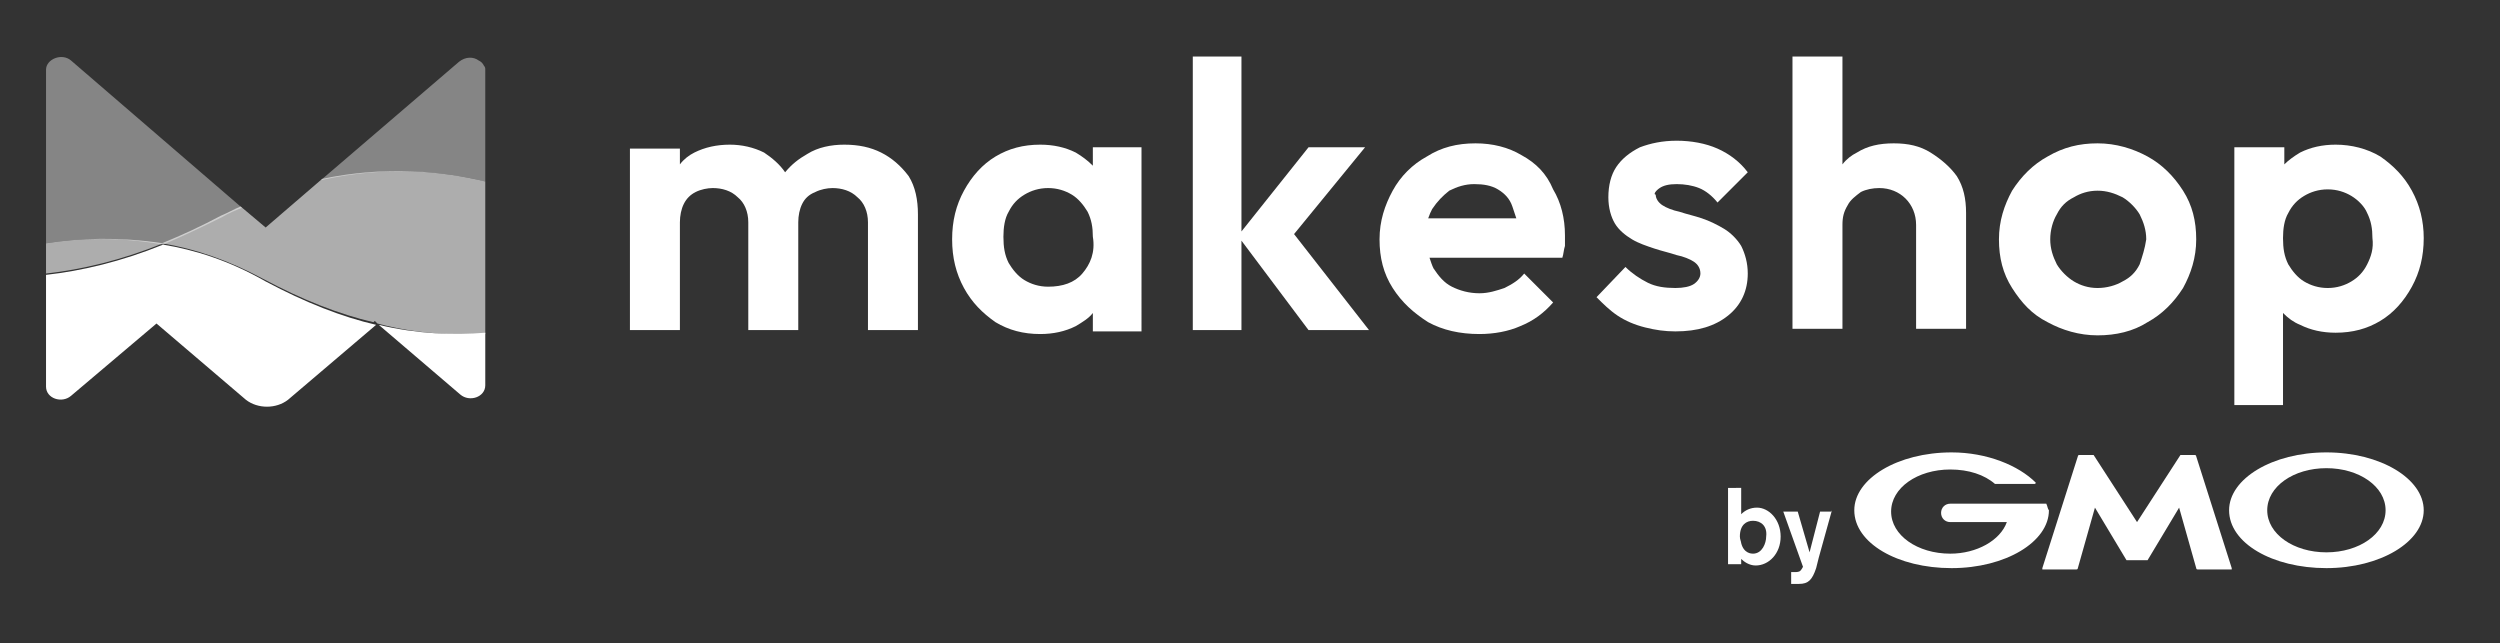
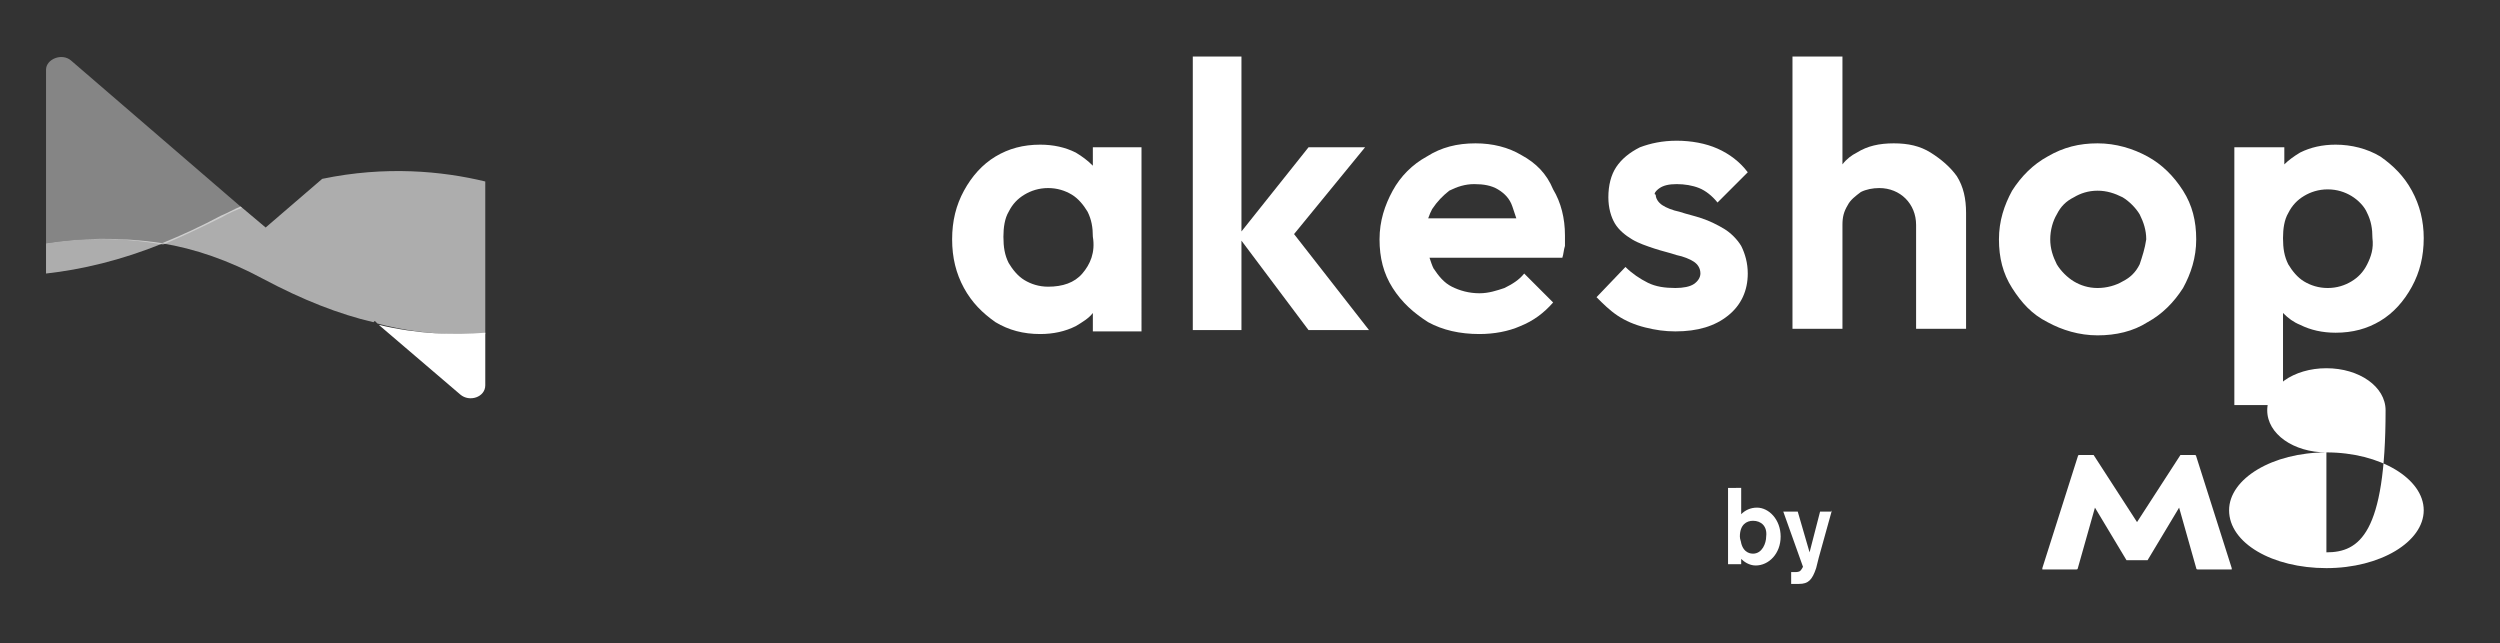
<svg xmlns="http://www.w3.org/2000/svg" version="1.1" id="レイヤー_1" x="0px" y="0px" viewBox="0 0 190.1 48.9" style="enable-background:new 0 0 190.1 48.9;" xml:space="preserve">
  <rect x="0" y="0" width="190.1" height="48.9" fill="#333333" stroke="none" />
  <style type="text/css">
	.st0{fill:#FFFFFF;}
	.st1{fill:none;}
	.st2{opacity:0.4;fill:#FFFFFF;}
	.st3{opacity:0.6;fill:#FFFFFF;}
</style>
  <g>
    <g>
-       <path class="st0" d="M67,11.6c-0.8-0.4-1.7-0.6-2.8-0.6c-1,0-2,0.2-2.8,0.7c-0.7,0.4-1.2,0.8-1.7,1.4c-0.4-0.6-1-1.1-1.6-1.5    c-0.8-0.4-1.7-0.6-2.6-0.6c-1,0-1.9,0.2-2.7,0.6c-0.4,0.2-0.8,0.5-1.1,0.9v-1.2h-3.8v13.8h3.8v-8.2c0-0.5,0.1-1,0.3-1.4    c0.2-0.4,0.5-0.7,0.9-0.9c0.4-0.2,0.9-0.3,1.3-0.3c0.7,0,1.4,0.2,1.9,0.7c0.5,0.4,0.8,1.1,0.8,1.9v8.2h3.8v-8.2    c0-0.5,0.1-1,0.3-1.4c0.2-0.4,0.5-0.7,1-0.9c0.4-0.2,0.9-0.3,1.3-0.3c0.7,0,1.4,0.2,1.9,0.7c0.5,0.4,0.8,1.1,0.8,1.9v8.2h3.8v-8.8    c0-1.1-0.2-2.1-0.7-2.9C68.5,12.6,67.8,12,67,11.6z" />
      <path class="st0" d="M83.1,12.6c-0.4-0.4-0.8-0.7-1.3-1c-0.8-0.4-1.7-0.6-2.7-0.6c-1.3,0-2.4,0.3-3.4,0.9c-1,0.6-1.8,1.5-2.4,2.6    c-0.6,1.1-0.9,2.3-0.9,3.7c0,1.4,0.3,2.6,0.9,3.7c0.6,1.1,1.4,1.9,2.4,2.6c1,0.6,2.1,0.9,3.4,0.9c1,0,1.9-0.2,2.7-0.6    c0.5-0.3,1-0.6,1.3-1v1.4h3.7V11.2h-3.7V12.6z M82.3,20.8c-0.6,0.7-1.5,1-2.6,1c-0.7,0-1.3-0.2-1.8-0.5c-0.5-0.3-0.9-0.8-1.2-1.3    c-0.3-0.6-0.4-1.2-0.4-2c0-0.7,0.1-1.4,0.4-1.9c0.3-0.6,0.7-1,1.2-1.3c0.5-0.3,1.1-0.5,1.8-0.5c0.7,0,1.3,0.2,1.8,0.5    c0.5,0.3,0.9,0.8,1.2,1.3c0.3,0.6,0.4,1.2,0.4,1.9C83.3,19.2,82.9,20.1,82.3,20.8z" />
      <polygon class="st0" points="103.8,11.2 99.5,11.2 94.4,17.6 94.4,4.3 90.7,4.3 90.7,25.1 94.4,25.1 94.4,18.3 99.5,25.1     104.1,25.1 98.4,17.8   " />
      <path class="st0" d="M115.7,11.8c-1-0.6-2.2-0.9-3.5-0.9c-1.4,0-2.6,0.3-3.7,1c-1.1,0.6-2,1.5-2.6,2.6c-0.6,1.1-1,2.3-1,3.7    c0,1.4,0.3,2.6,1,3.7c0.7,1.1,1.6,1.9,2.7,2.6c1.1,0.6,2.4,0.9,3.9,0.9c1.1,0,2.2-0.2,3.1-0.6c1-0.4,1.8-1,2.5-1.8l-2.2-2.2    c-0.4,0.5-0.9,0.8-1.5,1.1c-0.6,0.2-1.2,0.4-1.9,0.4c-0.8,0-1.5-0.2-2.1-0.5c-0.6-0.3-1-0.8-1.4-1.4c-0.1-0.2-0.2-0.5-0.3-0.8    l10.1,0c0.1-0.3,0.1-0.6,0.2-0.9c0-0.3,0-0.5,0-0.8c0-1.3-0.3-2.5-0.9-3.5C117.6,13.2,116.8,12.4,115.7,11.8z M110.2,14.5    c0.6-0.3,1.2-0.5,1.9-0.5c0.7,0,1.3,0.1,1.8,0.4c0.5,0.3,0.9,0.7,1.1,1.3c0.1,0.3,0.2,0.6,0.3,0.9l-6.7,0c0.1-0.3,0.2-0.5,0.3-0.7    C109.3,15.3,109.7,14.9,110.2,14.5z" />
      <path class="st0" d="M126.2,14.3c0.3-0.2,0.7-0.3,1.3-0.3c0.6,0,1.2,0.1,1.7,0.3c0.5,0.2,1,0.6,1.4,1.1l2.3-2.3    c-0.6-0.8-1.4-1.4-2.3-1.8c-0.9-0.4-2-0.6-3.1-0.6c-1.1,0-2,0.2-2.8,0.5c-0.8,0.4-1.4,0.9-1.8,1.5c-0.4,0.6-0.6,1.4-0.6,2.3    c0,0.8,0.2,1.5,0.5,2c0.3,0.5,0.8,0.9,1.3,1.2c0.5,0.3,1.1,0.5,1.7,0.7c0.6,0.2,1.1,0.3,1.7,0.5c0.5,0.1,1,0.3,1.3,0.5    c0.3,0.2,0.5,0.5,0.5,0.9c0,0.3-0.2,0.6-0.5,0.8c-0.3,0.2-0.8,0.3-1.4,0.3c-0.8,0-1.5-0.1-2.1-0.4c-0.6-0.3-1.2-0.7-1.7-1.2    l-2.2,2.3c0.5,0.5,1,1,1.6,1.4c0.6,0.4,1.3,0.7,2.1,0.9c0.8,0.2,1.5,0.3,2.3,0.3c1.7,0,3-0.4,4-1.2c1-0.8,1.5-1.9,1.5-3.2    c0-0.8-0.2-1.5-0.5-2.1c-0.3-0.5-0.8-1-1.3-1.3c-0.5-0.3-1.1-0.6-1.7-0.8c-0.6-0.2-1.1-0.3-1.7-0.5c-0.5-0.1-1-0.3-1.3-0.5    c-0.3-0.2-0.5-0.5-0.5-0.8C125.7,14.8,125.9,14.5,126.2,14.3z" />
      <path class="st0" d="M146.8,11.6c-0.8-0.5-1.7-0.7-2.8-0.7c-1.1,0-2,0.2-2.8,0.7c-0.4,0.2-0.8,0.5-1.1,0.9V4.3h-3.8v20.7h3.8v-7.9    c0-0.6,0.1-1,0.4-1.5c0.2-0.4,0.6-0.7,1-1c0.4-0.2,0.9-0.3,1.4-0.3c0.8,0,1.5,0.3,2,0.8c0.5,0.5,0.8,1.2,0.8,2v7.9h3.8v-8.8    c0-1.1-0.2-2-0.7-2.8C148.3,12.7,147.6,12.1,146.8,11.6z" />
      <path class="st0" d="M163.3,11.9c-1.1-0.6-2.4-1-3.8-1c-1.4,0-2.6,0.3-3.8,1c-1.1,0.6-2,1.5-2.7,2.6c-0.6,1.1-1,2.3-1,3.7    c0,1.4,0.3,2.6,1,3.7c0.7,1.1,1.5,2,2.7,2.6c1.1,0.6,2.4,1,3.8,1c1.4,0,2.7-0.3,3.8-1c1.1-0.6,2-1.5,2.7-2.6c0.6-1.1,1-2.3,1-3.7    c0-1.4-0.3-2.6-1-3.7C165.3,13.4,164.4,12.5,163.3,11.9z M162.7,20.1c-0.3,0.6-0.7,1-1.3,1.3c-0.5,0.3-1.2,0.5-1.9,0.5    c-0.7,0-1.3-0.2-1.8-0.5c-0.5-0.3-1-0.8-1.3-1.3c-0.3-0.6-0.5-1.2-0.5-1.9c0-0.7,0.2-1.4,0.5-1.9c0.3-0.6,0.7-1,1.3-1.3    c0.5-0.3,1.1-0.5,1.8-0.5c0.7,0,1.3,0.2,1.9,0.5c0.5,0.3,1,0.8,1.3,1.3c0.3,0.6,0.5,1.2,0.5,1.9C163.1,18.9,162.9,19.5,162.7,20.1    z" />
      <path class="st0" d="M183.4,14.5c-0.6-1.1-1.4-1.9-2.4-2.6c-1-0.6-2.2-0.9-3.4-0.9c-1,0-1.9,0.2-2.7,0.6c-0.5,0.3-0.9,0.6-1.2,0.9    v-1.3h-3.8v19.6h3.7v-7c0.4,0.4,0.8,0.7,1.3,0.9c0.8,0.4,1.7,0.6,2.7,0.6c1.3,0,2.4-0.3,3.4-0.9c1-0.6,1.8-1.5,2.4-2.6    c0.6-1.1,0.9-2.3,0.9-3.7C184.3,16.8,184,15.6,183.4,14.5z M180,20.1c-0.3,0.6-0.7,1-1.2,1.3c-0.5,0.3-1.1,0.5-1.8,0.5    c-0.7,0-1.3-0.2-1.8-0.5c-0.5-0.3-0.9-0.8-1.2-1.3c-0.3-0.6-0.4-1.2-0.4-2c0-0.7,0.1-1.4,0.4-1.9c0.3-0.6,0.7-1,1.2-1.3    c0.5-0.3,1.1-0.5,1.8-0.5c0.7,0,1.3,0.2,1.8,0.5c0.5,0.3,1,0.8,1.2,1.3c0.3,0.6,0.4,1.2,0.4,1.9C180.5,18.9,180.3,19.5,180,20.1z" />
    </g>
-     <path class="st1" d="M28.5,24.5l-0.1,0.1c0.1,0,0.2,0.1,0.3,0.1L28.5,24.5L28.5,24.5z" />
-     <path class="st2" d="M36.9,13.8V5.3c0-0.1,0-0.2-0.1-0.3c-0.1-0.2-0.2-0.3-0.4-0.4c-0.4-0.3-1-0.3-1.5,0.1l-10.5,9   C29.3,12.6,33.6,13,36.9,13.8z" />
    <path class="st2" d="M12.4,18.6c1.4-0.6,2.9-1.3,4.5-2.1c0.5-0.3,1-0.5,1.5-0.7L5.4,4.6C4.7,4,3.5,4.5,3.5,5.3v13.2   C6,18.1,9.1,18,12.4,18.6z" />
    <path class="st3" d="M36.9,25.4V13.8c-3.3-0.8-7.6-1.2-12.4-0.2l-4.3,3.7l-1.9-1.6c-0.5,0.2-1,0.5-1.5,0.7c-1.5,0.8-3,1.5-4.5,2.1   c2.5,0.4,5.1,1.3,7.7,2.7c3,1.6,5.8,2.7,8.4,3.3l0.1-0.1l0,0l0.2,0.2C31.7,25.4,34.5,25.5,36.9,25.4z" />
    <path class="st3" d="M3.5,18.5v2.3c2.7-0.3,5.7-1,8.9-2.3C9.1,18,6,18.1,3.5,18.5z" />
    <g>
      <g>
        <path class="st0" d="M134.3,40.8c0,0.5-0.3,1.3-1,1.3c-0.1,0-0.7,0-0.9-0.8c0-0.1-0.1-0.3-0.1-0.5c0-0.9,0.5-1.2,1-1.2     C133.9,39.6,134.4,40,134.3,40.8z M131.4,37.1v5.8h1v-0.4c0.2,0.2,0.6,0.5,1.1,0.5c1,0,1.9-0.9,1.9-2.2c0-1.3-0.9-2.2-1.8-2.2     c-0.5,0-0.9,0.2-1.2,0.5v-2H131.4z" />
        <path class="st0" d="M139.3,38.8l-1,3.6l-0.2,0.8c-0.3,0.9-0.6,1.2-1.3,1.2c-0.3,0-0.5,0-0.6,0v-0.9c0.1,0,0.2,0,0.3,0     c0.1,0,0.3,0,0.4-0.1c0.1-0.1,0.2-0.3,0.2-0.3l-1.5-4.2h1.1l0.9,3.1l0.8-3.1H139.3z" />
      </g>
      <g>
        <path class="st0" d="M162.6,42.6h0.6c0,0,0.1,0,0.1,0l2.4-4l1.3,4.6c0,0,0,0.1,0.1,0.1h2.6c0,0,0,0,0-0.1l-2.7-8.5     c0,0,0-0.1-0.1-0.1h-1c0,0-0.1,0-0.1,0l-3.3,5.1l-3.3-5.1c0,0-0.1,0-0.1,0h-1c0,0-0.1,0-0.1,0.1l-2.7,8.5c0,0,0,0.1,0,0.1h2.6     c0,0,0.1,0,0.1-0.1l1.3-4.6l2.4,4c0,0,0.1,0,0.1,0H162.6z" />
        <g>
-           <path class="st0" d="M155.6,38.3C155.6,38.3,155.6,38.3,155.6,38.3C155.6,38.3,155.6,38.3,155.6,38.3l-0.4,0h-2.5h-4.4      c-0.4,0-0.7,0.3-0.7,0.7c0,0.4,0.3,0.7,0.7,0.7c0,0,0,0,0,0h4.3c-0.5,1.4-2.3,2.4-4.3,2.4c-2.5,0-4.5-1.4-4.5-3.2      c0-1.8,2-3.2,4.5-3.2c1.4,0,2.6,0.4,3.4,1.1c0,0,0,0,0,0c0,0,0,0,0,0h3c0,0,0.1,0,0.1-0.1c0,0,0,0,0,0c0,0,0,0,0,0      c-1.3-1.3-3.7-2.3-6.4-2.3c-4.1,0-7.4,2-7.4,4.4c0,2.5,3.3,4.4,7.4,4.4c4.1,0,7.4-2,7.4-4.4C155.7,38.7,155.7,38.5,155.6,38.3z" />
-         </g>
-         <path class="st0" d="M176.9,34.4c-4.1,0-7.4,2-7.4,4.4c0,2.5,3.3,4.4,7.4,4.4c4.1,0,7.4-2,7.4-4.4     C184.3,36.4,181,34.4,176.9,34.4z M176.9,42c-2.5,0-4.5-1.4-4.5-3.2c0-1.8,2-3.2,4.5-3.2c2.5,0,4.5,1.4,4.5,3.2     C181.4,40.6,179.4,42,176.9,42z" />
+           </g>
+         <path class="st0" d="M176.9,34.4c-4.1,0-7.4,2-7.4,4.4c0,2.5,3.3,4.4,7.4,4.4c4.1,0,7.4-2,7.4-4.4     C184.3,36.4,181,34.4,176.9,34.4z c-2.5,0-4.5-1.4-4.5-3.2c0-1.8,2-3.2,4.5-3.2c2.5,0,4.5,1.4,4.5,3.2     C181.4,40.6,179.4,42,176.9,42z" />
      </g>
    </g>
    <path class="st0" d="M28.8,24.7L35,30c0.7,0.6,1.9,0.2,1.9-0.7v-4C34.5,25.5,31.7,25.4,28.8,24.7z" />
-     <path class="st0" d="M12.4,18.6c-3.2,1.3-6.2,2-8.9,2.3v8.5c0,0.9,1.2,1.3,1.9,0.7l6.5-5.5l6.8,5.8c0.9,0.7,2.3,0.7,3.2,0l6.7-5.7   c-2.6-0.6-5.4-1.7-8.4-3.3C17.4,19.8,14.8,19,12.4,18.6z" />
  </g>
</svg>